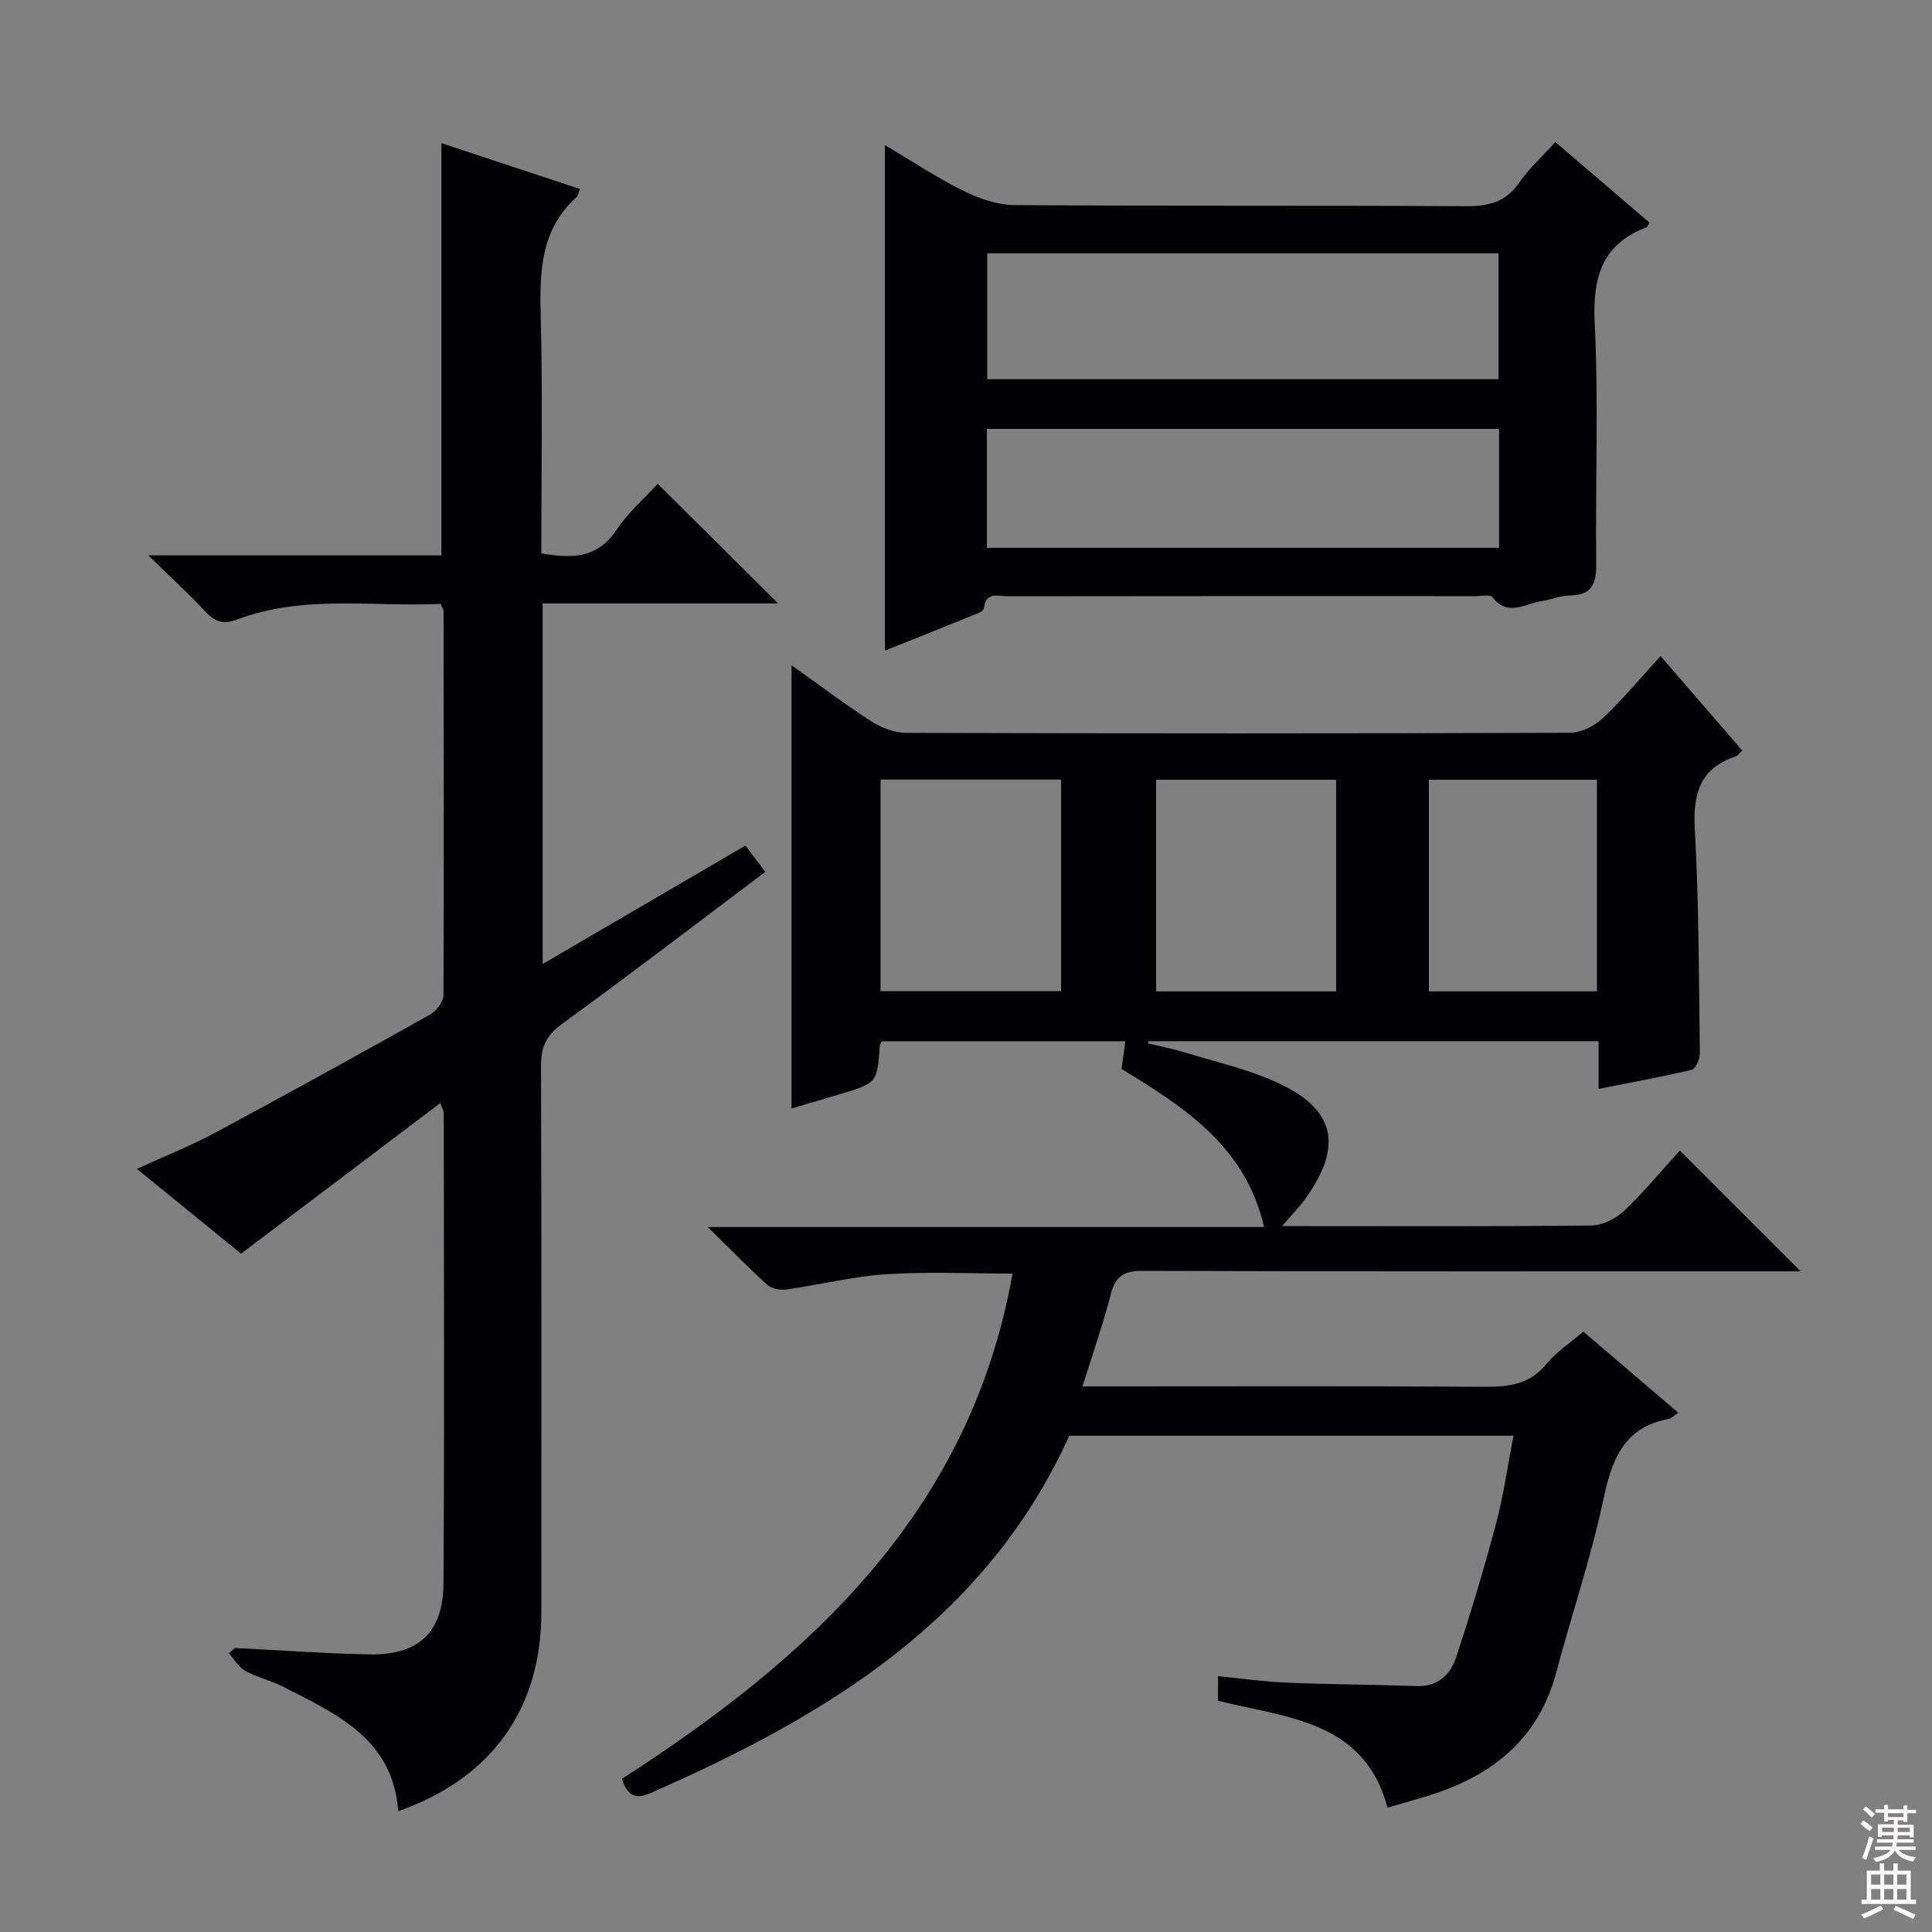
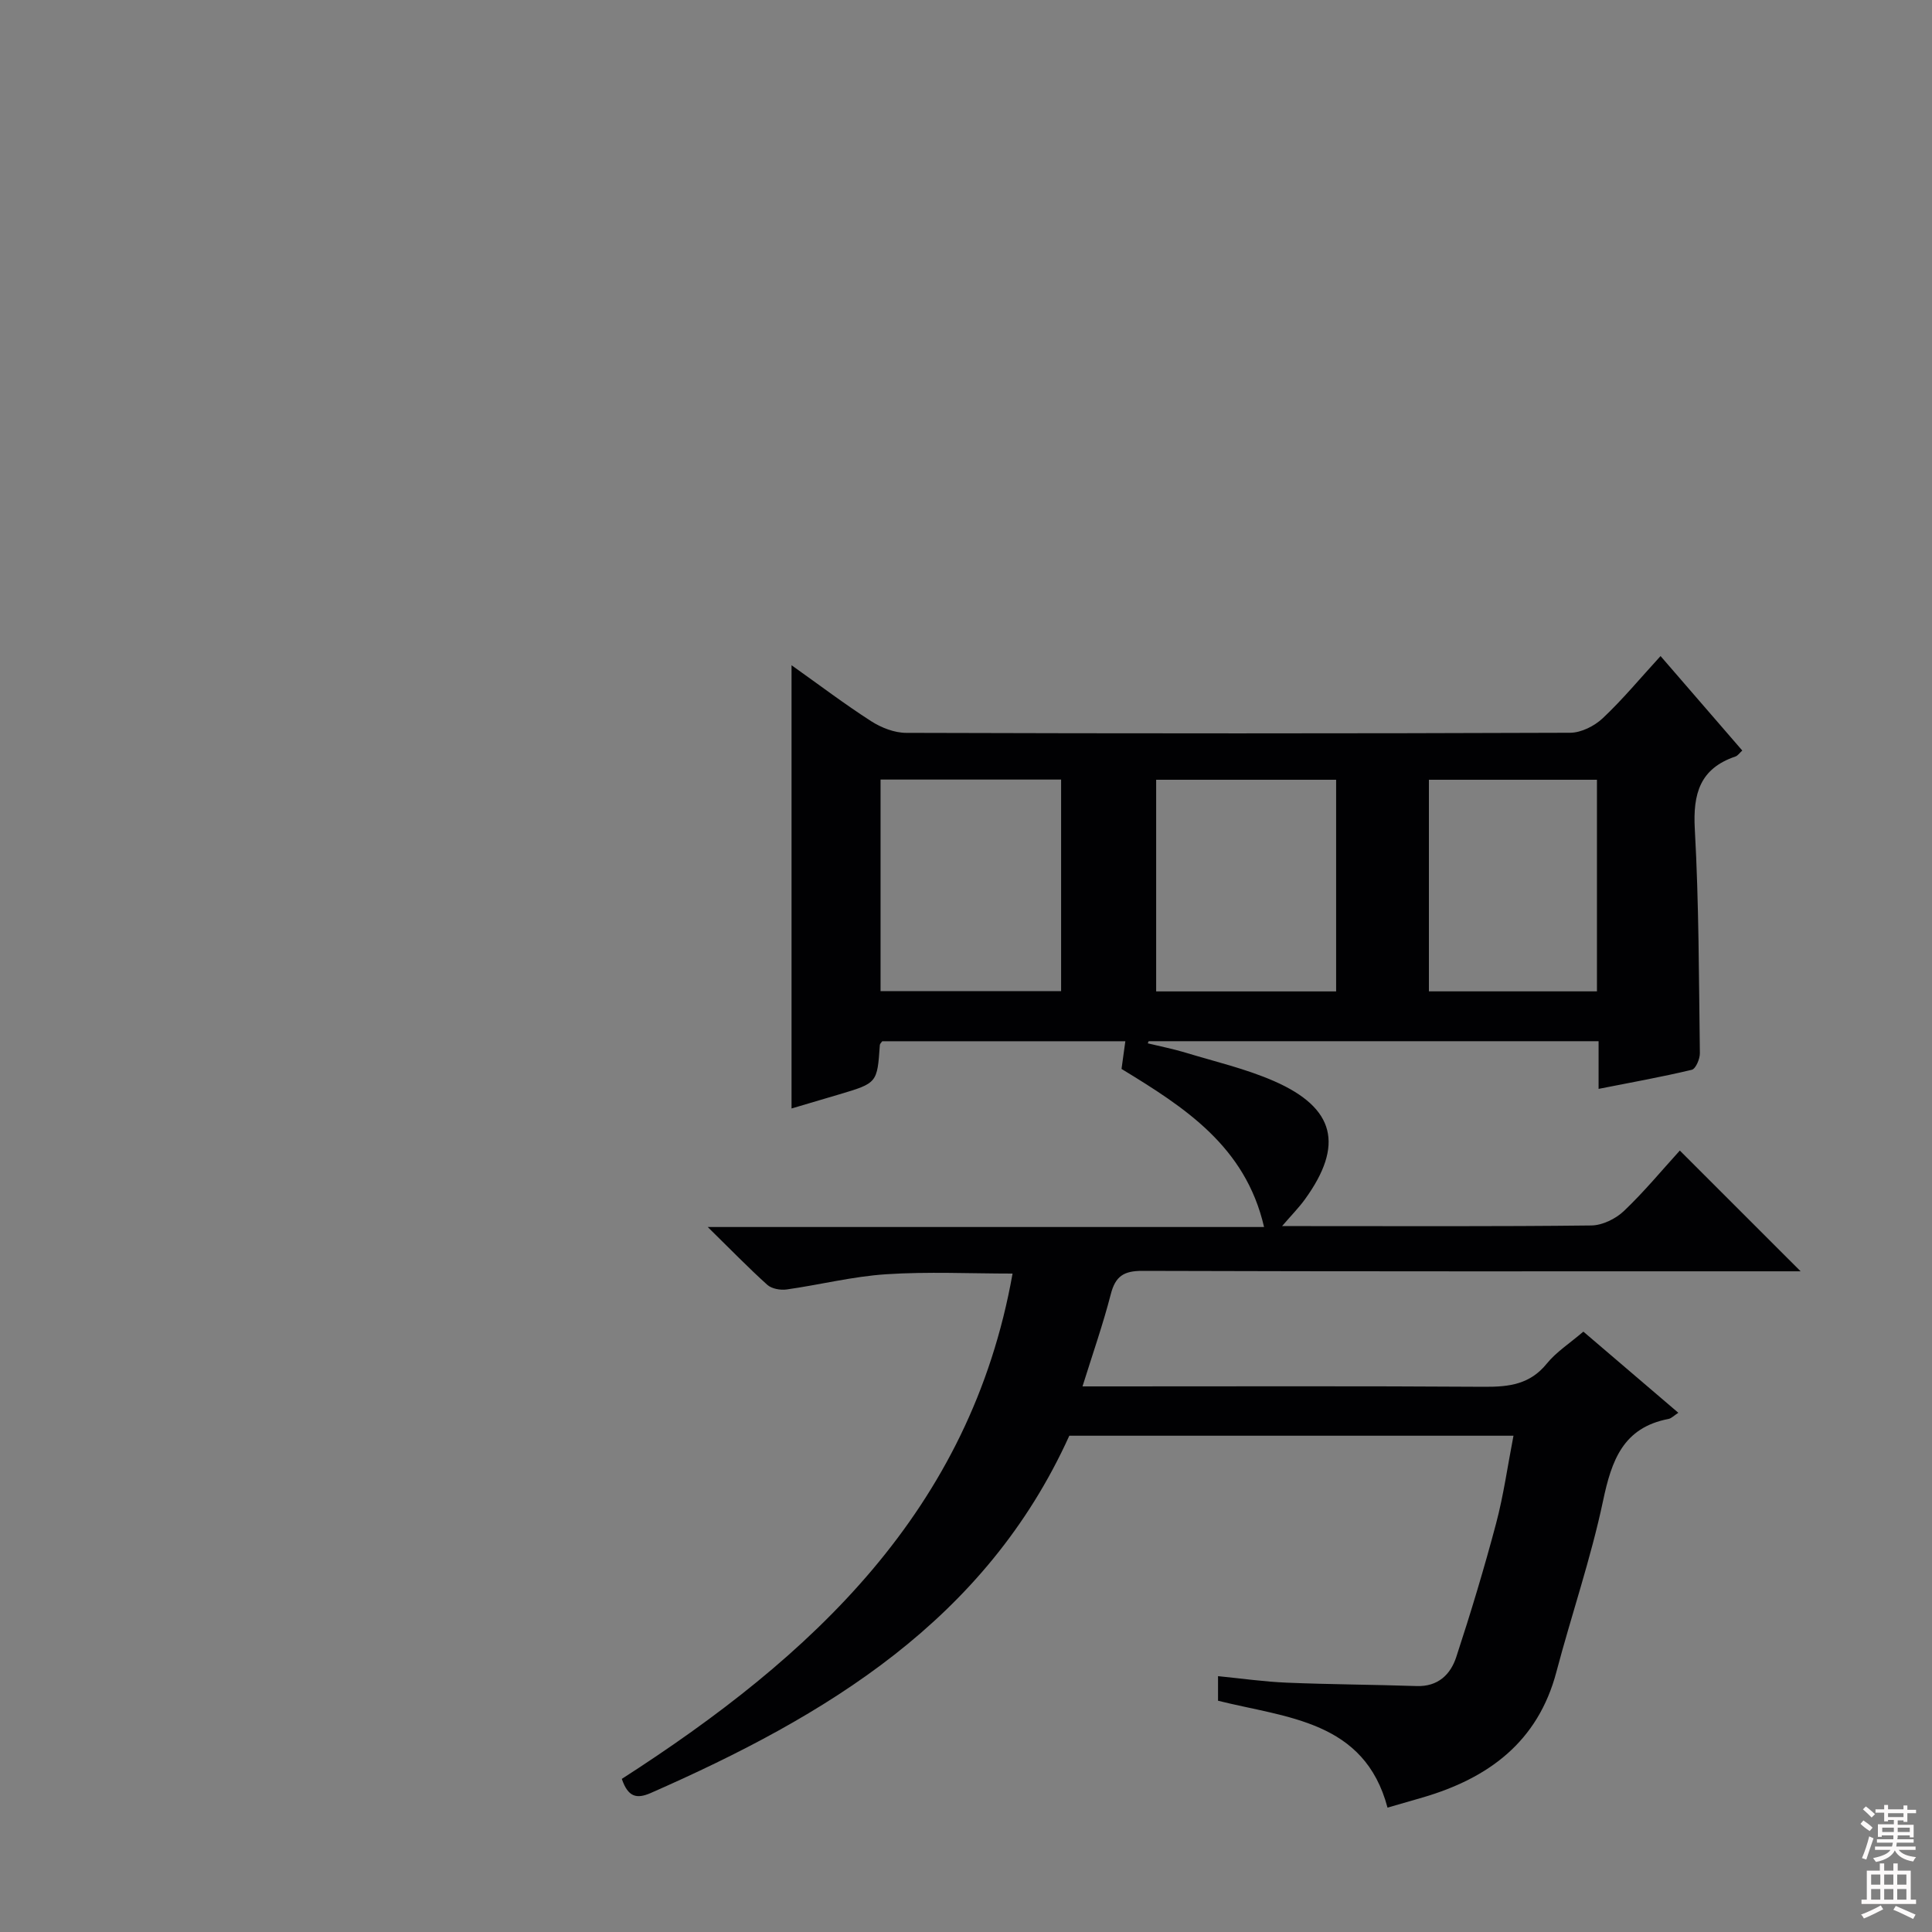
<svg xmlns="http://www.w3.org/2000/svg" enable-background="new 0 0 400 400" viewBox="0 0 400 400">
  <rect x="0" y="0" width="400" height="400" fill="#808080" stroke="none" />
  <g fill="#010103">
    <path d="m128.74 368.3c39.3-25.27 72.17-55.5 80.9-104.62-8.76 0-17.51-.43-26.18.14-6.9.45-13.71 2.18-20.59 3.15-1.29.18-3.1-.14-4.01-.96-3.92-3.53-7.6-7.33-12.33-11.97h115.18c-3.86-16.75-16.51-24.8-29.51-32.73.25-1.81.49-3.55.79-5.73-16.95 0-33.64 0-50.33 0-.18.26-.49.52-.5.79-.54 7.86-.54 7.87-8.44 10.22-3.13.93-6.27 1.85-9.84 2.91 0-30.76 0-60.86 0-91.77 5.75 4.08 10.98 8.05 16.49 11.59 2.09 1.34 4.81 2.41 7.25 2.41 45.82.14 91.64.15 137.47-.02 2.28-.01 5.01-1.39 6.72-2.99 4.11-3.86 7.73-8.24 11.99-12.89 5.69 6.57 11.19 12.93 16.92 19.56-.55.49-.92 1.07-1.43 1.24-7.34 2.49-8.8 7.7-8.4 15 .86 15.44.84 30.93 1.05 46.41.02 1.19-.86 3.26-1.68 3.45-6.22 1.49-12.52 2.61-19.29 3.95 0-3.6 0-6.55 0-9.87-31.31 0-62.23 0-93.15 0-.06.15-.13.29-.19.44 2.59.63 5.21 1.14 7.76 1.91 6.18 1.88 12.55 3.35 18.43 5.93 12.63 5.55 14.46 13.26 6.35 24.46-1.23 1.7-2.72 3.21-4.73 5.54h5.05c19.66 0 39.33.1 58.98-.13 2.29-.03 5.03-1.37 6.73-2.98 4.2-3.99 7.91-8.49 11.59-12.53 8.32 8.31 16.4 16.39 25.01 25-1.91 0-3.62 0-5.33 0-43.66 0-87.31.05-130.97-.09-3.83-.01-5.57 1.11-6.52 4.82-1.61 6.24-3.75 12.34-5.86 19.1h5.79c25.83 0 51.65-.09 77.48.08 5.07.03 9.39-.52 12.84-4.78 1.95-2.41 4.71-4.18 7.59-6.64 6.48 5.54 12.98 11.09 19.66 16.8-.93.6-1.45 1.17-2.05 1.28-9.38 1.8-11.77 8.58-13.53 16.93-2.53 11.97-6.54 23.61-9.67 35.46-3.83 14.49-14.06 21.98-27.65 25.97-2.22.65-4.45 1.28-7.31 2.11-4.77-18.01-20.82-18.57-35.09-22.13 0-1.63 0-3.08 0-5.09 4.86.48 9.56 1.16 14.29 1.35 8.94.37 17.89.4 26.83.7 4.43.15 7.02-2.39 8.21-6.03 2.99-9.12 5.77-18.32 8.23-27.6 1.56-5.86 2.39-11.92 3.61-18.2-31.04 0-61.5 0-91.96 0-17.34 38.27-50.39 58.03-86.7 73.99-2.86 1.23-4.65.87-5.95-2.94zm53.57-206.9v43.8h37.38c0-14.79 0-29.18 0-43.8-12.56 0-24.79 0-37.38 0zm57.06.04v43.82h37.26c0-14.74 0-29.15 0-43.82-12.54 0-24.79 0-37.26 0zm56.47 0v43.81h34.79c0-14.74 0-29.15 0-43.81-11.7 0-23.11 0-34.79 0z" />
-     <path d="m48.61 341.2c9.27.46 18.53 1.14 27.8 1.33 10.18.21 15.34-4.5 15.41-14.68.21-32.49.08-64.99.06-97.48 0-.29-.2-.58-.72-1.99-13.84 10.46-27.4 20.71-41.25 31.18-6.63-5.4-13.82-11.25-21.57-17.56 5.74-2.63 11.09-4.74 16.13-7.45 14.94-8.01 29.77-16.21 44.56-24.49 1.31-.73 2.77-2.65 2.78-4.03.13-26.49.06-52.99.02-79.48 0-.3-.23-.59-.6-1.52-13.92.67-28.27-1.98-42.09 3.22-2.76 1.04-4.57.57-6.56-1.57-3.46-3.72-7.23-7.16-11.88-11.7h60.69c0-28.54 0-56.6 0-85.34 9.56 3.16 19.08 6.31 28.69 9.49-.32.79-.38 1.38-.71 1.68-7.46 6.73-7.66 15.43-7.42 24.65.42 16.29.12 32.6.12 49.11 6.28 1.09 11.57 1.12 15.54-4.82 2.45-3.68 5.92-6.68 8.56-9.58 8.39 8.33 16.6 16.5 24.92 24.76-15.84 0-32.16 0-48.74 0v74.66c14.29-8.35 28-16.36 41.98-24.52 1.42 1.88 2.68 3.55 4.12 5.44-14.25 10.71-28.12 21.33-42.24 31.6-3.26 2.37-4.21 4.85-4.2 8.67.12 37.66.09 75.32.07 112.98-.01 20.07-10.27 34.41-29.63 41.23-1.07-14.95-12.77-20.12-23.87-25.79-2.5-1.28-5.34-1.91-7.8-3.27-1.37-.76-2.27-2.38-3.38-3.62.39-.36.8-.73 1.21-1.11z" />
-     <path d="m183.22 134.71c0-35.11 0-69.63 0-104.67 5.35 3.17 10.56 6.64 16.12 9.41 3.27 1.63 7.09 2.98 10.67 3.01 31.15.23 62.3.04 93.45.23 4.69.03 8.28-.82 11.08-4.88 2.04-2.95 4.78-5.42 7.48-8.4 6.68 5.72 13.1 11.21 19.49 16.68-.28.48-.37.87-.58.95-9.39 3.57-11.23 10.52-10.76 20 .81 16.45.11 32.97.31 49.46.05 4.16-.7 6.72-5.45 6.78-1.95.03-3.88.88-5.84 1.17-3.42.51-7.01 3.33-10.2-.82-.45-.59-2.23-.21-3.39-.21-32.32-.01-64.64-.02-96.95.03-1.93 0-4.58-1.02-4.93 2.45-.04.37-.61.81-1.03.98-6.41 2.6-12.85 5.17-19.47 7.83zm127.03-82.26c-35.56 0-70.78 0-105.85 0v26.06h105.85c0-8.9 0-17.47 0-26.06zm.11 36.35c-35.74 0-70.91 0-106.03 0v24.62h106.03c0-8.33 0-16.26 0-24.62z" />
  </g>
  <path d="m385.2 377.6.6-.7c.6.4 1.3.9 1.9 1.5l-.6.7c-.8-.5-1.4-1-1.9-1.5zm.3 7.1c.6-1.4 1.1-2.9 1.5-4.5.3.1.6.3.9.4-.5 1.4-1 2.9-1.5 4.4zm.2-10.1.6-.6c.7.5 1.3 1.1 1.9 1.6l-.7.7c-.6-.6-1.2-1.2-1.8-1.7zm8.4-.8h.8v.9h1.8v.7h-1.8v1.8h-.8v-.3h-1.2v.9h3.3v2.6h-.8v-.4h-2.5c0 .3 0 .6-.1.8h3.4v.7h-3.5c0 .3-.1.6-.1.8h4v.7h-3.5c.7.9 1.9 1.3 3.6 1.5-.2.2-.4.5-.6.9-1.9-.3-3.2-1.1-3.8-2.3-.5 1.1-1.8 2-3.9 2.4-.2-.3-.4-.5-.6-.8 1.9-.4 3.1-.9 3.6-1.7h-3.2v-.7h3.5c.1-.2.1-.5.2-.8h-3.3v-.7h3.4c0-.2 0-.5 0-.8h-2.4v.3h-.8v-2.6h3.3v-.9h-1.2v.3h-.8v-1.8h-1.8v-.7h1.8v-.9h.8v.9h3.2zm-4.4 5.5h2.4c0-.3 0-.6 0-.9h-2.4zm1.2-3.1h3.2v-.8h-3.2zm4.4 2.2h-2.4v.9h2.5v-.9z" fill="#fcfafa" />
  <path d="m389.2 385.8h.9v1.5h1.9v-1.5h.9v1.5h2.7v6h1.1v.9h-11.3v-.9h1.1v-6h2.7zm.2 8.7.5.8c-1.2.6-2.5 1.3-4 1.9-.2-.3-.3-.6-.6-.8 1.6-.6 3-1.3 4.1-1.9zm-2-4.3h1.9v-2.1h-1.9zm0 3.1h1.9v-2.2h-1.9zm2.7-3.1h1.9v-2.1h-1.9zm0 3.1h1.9v-2.2h-1.9zm2.4 1.3c1.4.6 2.7 1.2 4.1 1.8l-.5.9c-1.5-.7-2.8-1.4-4.1-1.9zm2.2-6.5h-1.9v2.1h1.9zm-1.9 5.2h1.9v-2.2h-1.9z" fill="#fcfafa" />
</svg>